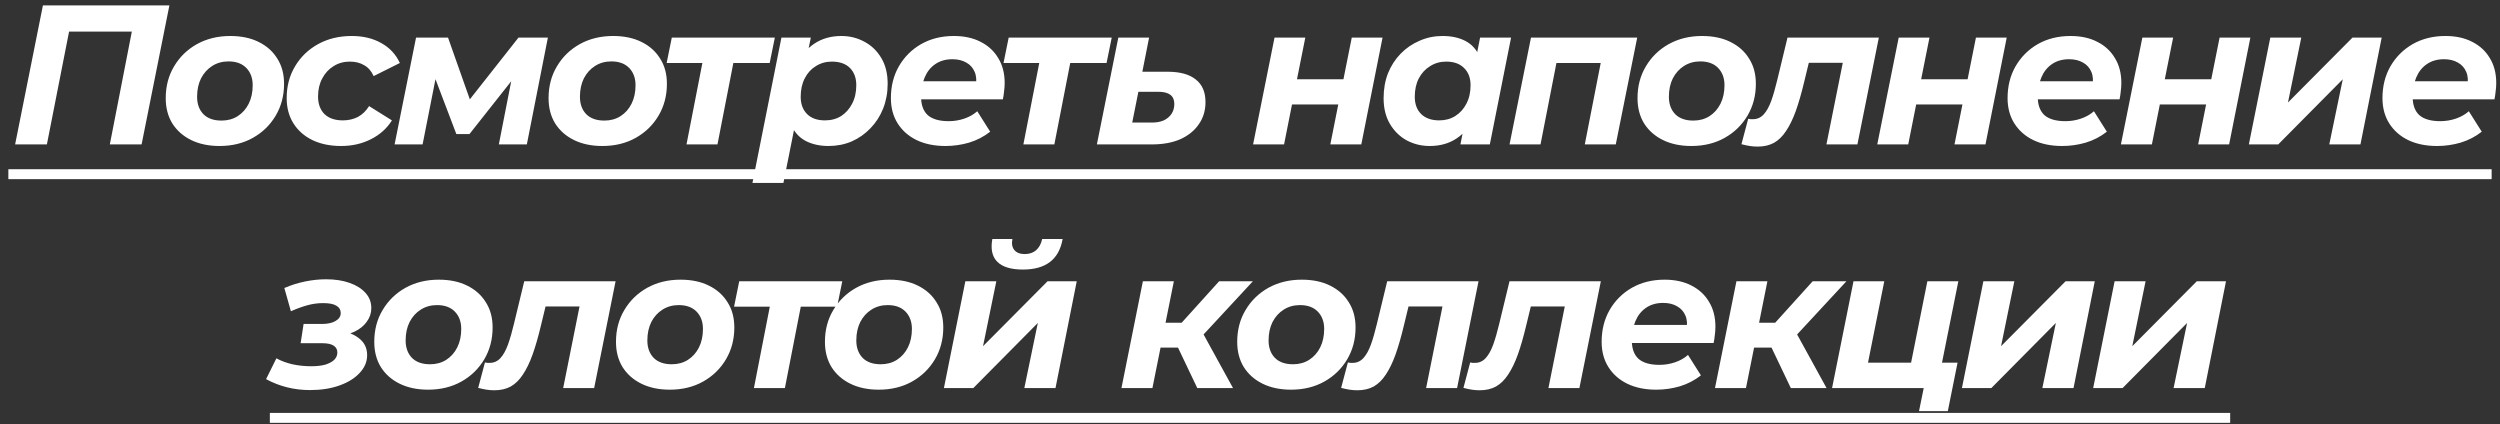
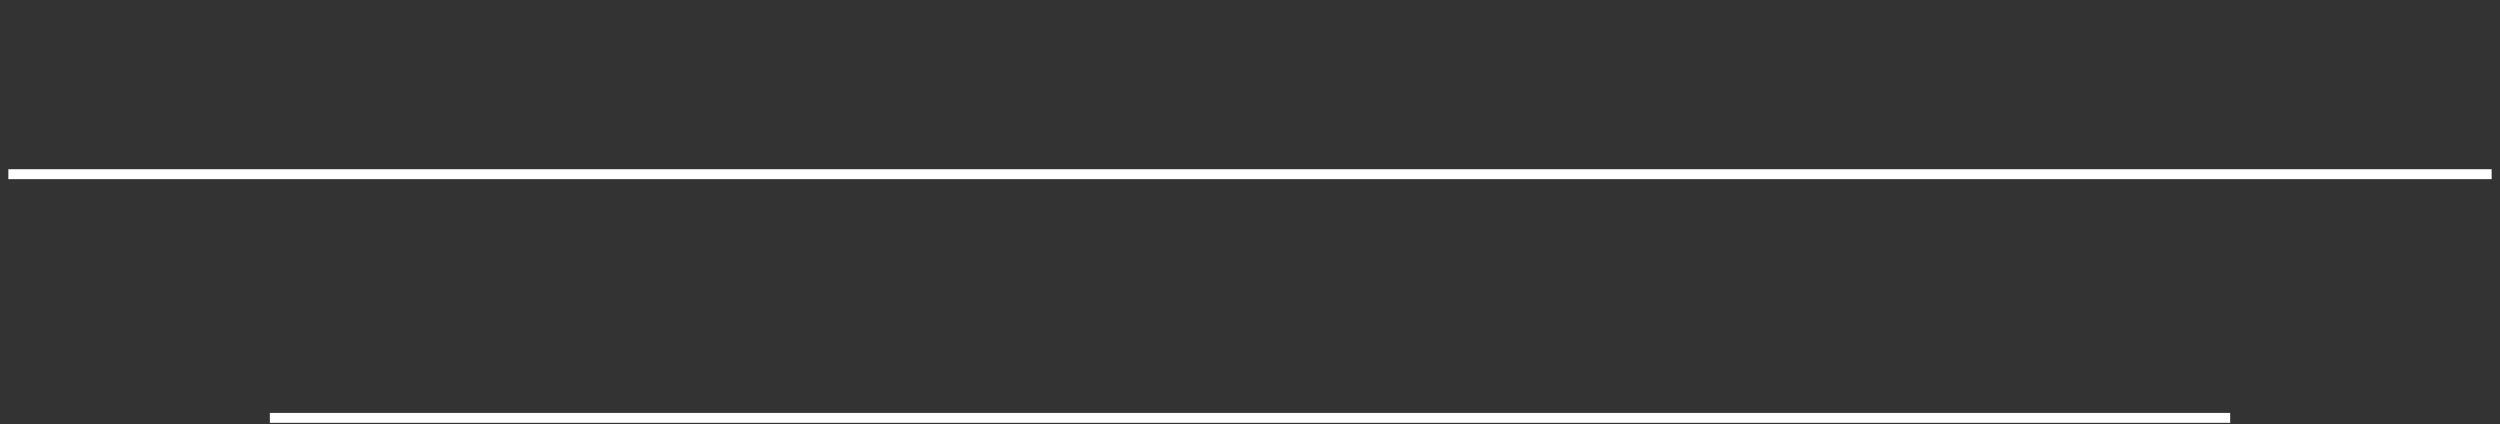
<svg xmlns="http://www.w3.org/2000/svg" width="277" height="47" viewBox="0 0 277 47" fill="none">
  <rect x="0" y="0" width="277" height="47" fill="#333333" stroke="none" />
-   <path d="M1.675 16L4.755 0.6H18.769L15.689 16H12.169L14.765 2.69L15.403 3.504H6.823L7.813 2.69L5.195 16H1.675ZM24.325 16.176C23.122 16.176 22.073 15.956 21.178 15.516C20.284 15.076 19.587 14.46 19.088 13.668C18.605 12.876 18.363 11.945 18.363 10.874C18.363 9.554 18.671 8.381 19.287 7.354C19.902 6.313 20.746 5.491 21.817 4.89C22.902 4.289 24.134 3.988 25.512 3.988C26.73 3.988 27.779 4.208 28.659 4.648C29.553 5.088 30.242 5.704 30.727 6.496C31.225 7.273 31.474 8.205 31.474 9.29C31.474 10.595 31.166 11.769 30.55 12.81C29.934 13.851 29.091 14.673 28.02 15.274C26.95 15.875 25.718 16.176 24.325 16.176ZM24.544 13.36C25.219 13.36 25.813 13.199 26.326 12.876C26.855 12.539 27.265 12.077 27.558 11.49C27.852 10.903 27.998 10.221 27.998 9.444C27.998 8.652 27.764 8.014 27.294 7.53C26.825 7.046 26.165 6.804 25.314 6.804C24.64 6.804 24.038 6.973 23.511 7.31C22.997 7.633 22.587 8.087 22.279 8.674C21.985 9.261 21.838 9.943 21.838 10.72C21.838 11.527 22.073 12.172 22.543 12.656C23.012 13.125 23.679 13.36 24.544 13.36ZM37.792 16.176C36.575 16.176 35.512 15.956 34.602 15.516C33.708 15.076 33.011 14.46 32.512 13.668C32.014 12.876 31.764 11.945 31.764 10.874C31.764 9.554 32.072 8.381 32.688 7.354C33.304 6.313 34.155 5.491 35.24 4.89C36.326 4.289 37.572 3.988 38.98 3.988C40.242 3.988 41.334 4.252 42.258 4.78C43.182 5.293 43.864 6.027 44.304 6.98L41.4 8.432C41.151 7.875 40.799 7.471 40.344 7.222C39.904 6.958 39.376 6.826 38.76 6.826C38.086 6.826 37.484 6.995 36.956 7.332C36.428 7.655 36.01 8.109 35.702 8.696C35.394 9.268 35.24 9.935 35.24 10.698C35.24 11.505 35.475 12.15 35.944 12.634C36.428 13.103 37.11 13.338 37.99 13.338C38.592 13.338 39.142 13.213 39.64 12.964C40.139 12.7 40.557 12.297 40.894 11.754L43.424 13.338C42.867 14.233 42.09 14.929 41.092 15.428C40.11 15.927 39.01 16.176 37.792 16.176ZM43.722 16L46.098 4.164H49.64L52.5 12.26H51.07L57.45 4.164H60.706L58.374 16H55.272L56.9 7.684L57.406 8.036L52.016 14.856H50.564L47.88 7.794L48.474 7.64L46.824 16H43.722ZM66.743 16.176C65.541 16.176 64.492 15.956 63.597 15.516C62.703 15.076 62.006 14.46 61.507 13.668C61.023 12.876 60.781 11.945 60.781 10.874C60.781 9.554 61.089 8.381 61.705 7.354C62.321 6.313 63.165 5.491 64.235 4.89C65.321 4.289 66.553 3.988 67.931 3.988C69.149 3.988 70.197 4.208 71.077 4.648C71.972 5.088 72.661 5.704 73.145 6.496C73.644 7.273 73.893 8.205 73.893 9.29C73.893 10.595 73.585 11.769 72.969 12.81C72.353 13.851 71.51 14.673 70.439 15.274C69.369 15.875 68.137 16.176 66.743 16.176ZM66.963 13.36C67.638 13.36 68.232 13.199 68.745 12.876C69.273 12.539 69.684 12.077 69.977 11.49C70.271 10.903 70.417 10.221 70.417 9.444C70.417 8.652 70.183 8.014 69.713 7.53C69.244 7.046 68.584 6.804 67.733 6.804C67.059 6.804 66.457 6.973 65.929 7.31C65.416 7.633 65.005 8.087 64.697 8.674C64.404 9.261 64.257 9.943 64.257 10.72C64.257 11.527 64.492 12.172 64.961 12.656C65.431 13.125 66.098 13.36 66.963 13.36ZM76.064 16L77.978 6.188L78.594 6.98H73.864L74.436 4.164H85.853L85.281 6.98H80.463L81.409 6.188L79.496 16H76.064ZM91.797 16.176C90.844 16.176 90.008 15.993 89.289 15.626C88.585 15.259 88.057 14.695 87.705 13.932C87.353 13.155 87.228 12.157 87.331 10.94C87.419 9.532 87.705 8.307 88.189 7.266C88.688 6.225 89.362 5.418 90.213 4.846C91.064 4.274 92.068 3.988 93.227 3.988C94.151 3.988 95.002 4.201 95.779 4.626C96.556 5.037 97.18 5.638 97.649 6.43C98.118 7.207 98.353 8.161 98.353 9.29C98.353 10.273 98.184 11.189 97.847 12.04C97.51 12.876 97.04 13.602 96.439 14.218C95.852 14.834 95.163 15.318 94.371 15.67C93.579 16.007 92.721 16.176 91.797 16.176ZM83.371 20.268L86.583 4.164H89.839L89.355 6.518L88.607 10.038L88.145 13.558L86.803 20.268H83.371ZM91.401 13.338C92.09 13.338 92.692 13.177 93.205 12.854C93.718 12.517 94.122 12.062 94.415 11.49C94.723 10.903 94.877 10.221 94.877 9.444C94.877 8.637 94.642 7.999 94.173 7.53C93.704 7.061 93.036 6.826 92.171 6.826C91.511 6.826 90.917 6.995 90.389 7.332C89.861 7.655 89.45 8.109 89.157 8.696C88.864 9.268 88.717 9.943 88.717 10.72C88.717 11.527 88.952 12.165 89.421 12.634C89.89 13.103 90.55 13.338 91.401 13.338ZM104.761 16.176C103.529 16.176 102.458 15.956 101.549 15.516C100.654 15.076 99.957 14.46 99.459 13.668C98.96 12.876 98.711 11.945 98.711 10.874C98.711 9.554 99.004 8.381 99.591 7.354C100.192 6.313 101.013 5.491 102.055 4.89C103.111 4.289 104.321 3.988 105.685 3.988C106.843 3.988 107.841 4.208 108.677 4.648C109.513 5.073 110.158 5.675 110.613 6.452C111.082 7.215 111.317 8.131 111.317 9.202C111.317 9.51 111.295 9.818 111.251 10.126C111.221 10.434 111.177 10.727 111.119 11.006H101.329L101.681 9.004H109.513L108.105 9.62C108.222 8.96 108.185 8.41 107.995 7.97C107.804 7.515 107.496 7.171 107.071 6.936C106.645 6.687 106.132 6.562 105.531 6.562C104.783 6.562 104.145 6.745 103.617 7.112C103.103 7.464 102.715 7.955 102.451 8.586C102.187 9.217 102.055 9.928 102.055 10.72C102.055 11.629 102.304 12.311 102.803 12.766C103.316 13.206 104.086 13.426 105.113 13.426C105.714 13.426 106.293 13.331 106.851 13.14C107.408 12.949 107.885 12.678 108.281 12.326L109.711 14.592C109.021 15.135 108.244 15.538 107.379 15.802C106.528 16.051 105.655 16.176 104.761 16.176ZM113.39 16L115.304 6.188L115.92 6.98H111.19L111.762 4.164H123.18L122.608 6.98H117.79L118.736 6.188L116.822 16H113.39ZM129.366 7.948C130.745 7.948 131.786 8.234 132.49 8.806C133.209 9.363 133.568 10.199 133.568 11.314C133.568 12.253 133.319 13.074 132.82 13.778C132.336 14.482 131.654 15.032 130.774 15.428C129.894 15.809 128.853 16 127.65 16H121.534L123.91 4.164H127.32L126.572 7.948H129.366ZM127.65 13.58C128.149 13.58 128.581 13.499 128.948 13.338C129.315 13.162 129.601 12.92 129.806 12.612C130.011 12.304 130.114 11.937 130.114 11.512C130.114 10.617 129.527 10.17 128.354 10.17H126.132L125.45 13.58H127.65ZM138.842 16L141.218 4.164H144.628L143.704 8.784H148.852L149.776 4.164H153.186L150.832 16H147.4L148.28 11.578H143.154L142.274 16H138.842ZM158.407 16.176C157.498 16.176 156.654 15.971 155.877 15.56C155.1 15.135 154.476 14.526 154.007 13.734C153.538 12.942 153.303 11.989 153.303 10.874C153.303 9.877 153.464 8.96 153.787 8.124C154.124 7.288 154.594 6.562 155.195 5.946C155.796 5.33 156.493 4.853 157.285 4.516C158.077 4.164 158.928 3.988 159.837 3.988C160.82 3.988 161.663 4.171 162.367 4.538C163.071 4.905 163.592 5.477 163.929 6.254C164.281 7.017 164.406 8.007 164.303 9.224C164.23 10.617 163.944 11.842 163.445 12.898C162.946 13.939 162.272 14.746 161.421 15.318C160.585 15.89 159.58 16.176 158.407 16.176ZM159.463 13.338C160.138 13.338 160.732 13.177 161.245 12.854C161.773 12.517 162.184 12.062 162.477 11.49C162.785 10.903 162.939 10.221 162.939 9.444C162.939 8.637 162.697 7.999 162.213 7.53C161.744 7.061 161.084 6.826 160.233 6.826C159.573 6.826 158.979 6.995 158.451 7.332C157.923 7.655 157.505 8.109 157.197 8.696C156.904 9.268 156.757 9.943 156.757 10.72C156.757 11.527 156.992 12.165 157.461 12.634C157.945 13.103 158.612 13.338 159.463 13.338ZM161.817 16L162.279 13.646L163.049 10.126L163.511 6.606L163.995 4.164H167.427L165.073 16H161.817ZM167.257 16L169.633 4.164H181.403L179.027 16H175.595L177.509 6.21L178.125 6.98H171.657L172.603 6.21L170.689 16H167.257ZM187.399 16.176C186.197 16.176 185.148 15.956 184.253 15.516C183.359 15.076 182.662 14.46 182.163 13.668C181.679 12.876 181.437 11.945 181.437 10.874C181.437 9.554 181.745 8.381 182.361 7.354C182.977 6.313 183.821 5.491 184.891 4.89C185.977 4.289 187.209 3.988 188.587 3.988C189.805 3.988 190.853 4.208 191.733 4.648C192.628 5.088 193.317 5.704 193.801 6.496C194.3 7.273 194.549 8.205 194.549 9.29C194.549 10.595 194.241 11.769 193.625 12.81C193.009 13.851 192.166 14.673 191.095 15.274C190.025 15.875 188.793 16.176 187.399 16.176ZM187.619 13.36C188.294 13.36 188.888 13.199 189.401 12.876C189.929 12.539 190.34 12.077 190.633 11.49C190.927 10.903 191.073 10.221 191.073 9.444C191.073 8.652 190.839 8.014 190.369 7.53C189.9 7.046 189.24 6.804 188.389 6.804C187.715 6.804 187.113 6.973 186.585 7.31C186.072 7.633 185.661 8.087 185.353 8.674C185.06 9.261 184.913 9.943 184.913 10.72C184.913 11.527 185.148 12.172 185.617 12.656C186.087 13.125 186.754 13.36 187.619 13.36ZM192.952 15.978L193.7 13.162C193.802 13.177 193.898 13.191 193.986 13.206C194.059 13.206 194.14 13.206 194.228 13.206C194.697 13.206 195.093 13.03 195.416 12.678C195.738 12.326 196.017 11.827 196.252 11.182C196.486 10.522 196.706 9.759 196.912 8.894L198.056 4.164H208.176L205.8 16H202.368L204.348 6.122L204.964 6.958H199.75L200.63 6.078L199.904 9.07C199.61 10.302 199.302 11.373 198.98 12.282C198.657 13.177 198.298 13.917 197.902 14.504C197.52 15.091 197.073 15.531 196.56 15.824C196.046 16.103 195.445 16.242 194.756 16.242C194.448 16.242 194.154 16.22 193.876 16.176C193.597 16.132 193.289 16.066 192.952 15.978ZM208 16L210.376 4.164H213.786L212.862 8.784H218.01L218.934 4.164H222.344L219.99 16H216.558L217.438 11.578H212.312L211.432 16H208ZM228.489 16.176C227.257 16.176 226.187 15.956 225.277 15.516C224.383 15.076 223.686 14.46 223.187 13.668C222.689 12.876 222.439 11.945 222.439 10.874C222.439 9.554 222.733 8.381 223.319 7.354C223.921 6.313 224.742 5.491 225.783 4.89C226.839 4.289 228.049 3.988 229.413 3.988C230.572 3.988 231.569 4.208 232.405 4.648C233.241 5.073 233.887 5.675 234.341 6.452C234.811 7.215 235.045 8.131 235.045 9.202C235.045 9.51 235.023 9.818 234.979 10.126C234.95 10.434 234.906 10.727 234.847 11.006H225.057L225.409 9.004H233.241L231.833 9.62C231.951 8.96 231.914 8.41 231.723 7.97C231.533 7.515 231.225 7.171 230.799 6.936C230.374 6.687 229.861 6.562 229.259 6.562C228.511 6.562 227.873 6.745 227.345 7.112C226.832 7.464 226.443 7.955 226.179 8.586C225.915 9.217 225.783 9.928 225.783 10.72C225.783 11.629 226.033 12.311 226.531 12.766C227.045 13.206 227.815 13.426 228.841 13.426C229.443 13.426 230.022 13.331 230.579 13.14C231.137 12.949 231.613 12.678 232.009 12.326L233.439 14.592C232.75 15.135 231.973 15.538 231.107 15.802C230.257 16.051 229.384 16.176 228.489 16.176ZM234.997 16L237.373 4.164H240.783L239.859 8.784H245.007L245.931 4.164H249.341L246.987 16H243.555L244.435 11.578H239.309L238.429 16H234.997ZM249.173 16L251.549 4.164H254.981L253.507 11.358L260.657 4.164H263.891L261.537 16H258.083L259.579 8.784L252.429 16H249.173ZM270.027 16.176C268.795 16.176 267.724 15.956 266.815 15.516C265.92 15.076 265.224 14.46 264.725 13.668C264.226 12.876 263.977 11.945 263.977 10.874C263.977 9.554 264.27 8.381 264.857 7.354C265.458 6.313 266.28 5.491 267.321 4.89C268.377 4.289 269.587 3.988 270.951 3.988C272.11 3.988 273.107 4.208 273.943 4.648C274.779 5.073 275.424 5.675 275.879 6.452C276.348 7.215 276.583 8.131 276.583 9.202C276.583 9.51 276.561 9.818 276.517 10.126C276.488 10.434 276.444 10.727 276.385 11.006H266.595L266.947 9.004H274.779L273.371 9.62C273.488 8.96 273.452 8.41 273.261 7.97C273.07 7.515 272.762 7.171 272.337 6.936C271.912 6.687 271.398 6.562 270.797 6.562C270.049 6.562 269.411 6.745 268.883 7.112C268.37 7.464 267.981 7.955 267.717 8.586C267.453 9.217 267.321 9.928 267.321 10.72C267.321 11.629 267.57 12.311 268.069 12.766C268.582 13.206 269.352 13.426 270.379 13.426C270.98 13.426 271.56 13.331 272.117 13.14C272.674 12.949 273.151 12.678 273.547 12.326L274.977 14.592C274.288 15.135 273.51 15.538 272.645 15.802C271.794 16.051 270.922 16.176 270.027 16.176ZM34.343 43.22C32.597 43.22 30.977 42.817 29.481 42.01L30.625 39.7C31.123 39.979 31.71 40.199 32.385 40.36C33.059 40.507 33.756 40.58 34.475 40.58C35.091 40.58 35.611 40.521 36.037 40.404C36.462 40.272 36.792 40.096 37.027 39.876C37.261 39.641 37.379 39.37 37.379 39.062C37.379 38.725 37.239 38.468 36.961 38.292C36.682 38.116 36.271 38.028 35.729 38.028H33.309L33.639 35.894H35.663C36.308 35.894 36.814 35.784 37.181 35.564C37.562 35.344 37.753 35.051 37.753 34.684C37.753 34.332 37.591 34.061 37.269 33.87C36.961 33.679 36.469 33.584 35.795 33.584C35.237 33.584 34.68 33.657 34.123 33.804C33.565 33.951 32.935 34.178 32.231 34.486L31.505 31.912C32.253 31.589 33.023 31.347 33.815 31.186C34.607 31.025 35.377 30.944 36.125 30.944C37.107 30.944 37.973 31.076 38.721 31.34C39.483 31.604 40.077 31.978 40.503 32.462C40.928 32.931 41.141 33.489 41.141 34.134C41.141 34.691 40.972 35.197 40.635 35.652C40.312 36.107 39.857 36.473 39.271 36.752C38.684 37.031 38.009 37.192 37.247 37.236L37.159 36.598C38.229 36.671 39.08 36.95 39.711 37.434C40.356 37.903 40.679 38.541 40.679 39.348C40.679 40.081 40.4 40.741 39.843 41.328C39.3 41.915 38.552 42.377 37.599 42.714C36.66 43.051 35.575 43.22 34.343 43.22ZM47.431 43.176C46.228 43.176 45.18 42.956 44.285 42.516C43.39 42.076 42.694 41.46 42.195 40.668C41.711 39.876 41.469 38.945 41.469 37.874C41.469 36.554 41.777 35.381 42.393 34.354C43.009 33.313 43.852 32.491 44.923 31.89C46.008 31.289 47.24 30.988 48.619 30.988C49.836 30.988 50.885 31.208 51.765 31.648C52.66 32.088 53.349 32.704 53.833 33.496C54.332 34.273 54.581 35.205 54.581 36.29C54.581 37.595 54.273 38.769 53.657 39.81C53.041 40.851 52.198 41.673 51.127 42.274C50.056 42.875 48.824 43.176 47.431 43.176ZM47.651 40.36C48.326 40.36 48.92 40.199 49.433 39.876C49.961 39.539 50.372 39.077 50.665 38.49C50.958 37.903 51.105 37.221 51.105 36.444C51.105 35.652 50.87 35.014 50.401 34.53C49.932 34.046 49.272 33.804 48.421 33.804C47.746 33.804 47.145 33.973 46.617 34.31C46.104 34.633 45.693 35.087 45.385 35.674C45.092 36.261 44.945 36.943 44.945 37.72C44.945 38.527 45.18 39.172 45.649 39.656C46.118 40.125 46.786 40.36 47.651 40.36ZM52.983 42.978L53.731 40.162C53.834 40.177 53.929 40.191 54.017 40.206C54.09 40.206 54.171 40.206 54.259 40.206C54.728 40.206 55.124 40.03 55.447 39.678C55.77 39.326 56.048 38.827 56.283 38.182C56.518 37.522 56.738 36.759 56.943 35.894L58.087 31.164H68.207L65.831 43H62.399L64.379 33.122L64.995 33.958H59.781L60.661 33.078L59.935 36.07C59.642 37.302 59.334 38.373 59.011 39.282C58.688 40.177 58.329 40.917 57.933 41.504C57.552 42.091 57.104 42.531 56.591 42.824C56.078 43.103 55.476 43.242 54.787 43.242C54.479 43.242 54.186 43.22 53.907 43.176C53.628 43.132 53.32 43.066 52.983 42.978ZM74.213 43.176C73.011 43.176 71.962 42.956 71.067 42.516C70.173 42.076 69.476 41.46 68.977 40.668C68.493 39.876 68.251 38.945 68.251 37.874C68.251 36.554 68.559 35.381 69.175 34.354C69.791 33.313 70.635 32.491 71.705 31.89C72.791 31.289 74.023 30.988 75.401 30.988C76.619 30.988 77.667 31.208 78.547 31.648C79.442 32.088 80.131 32.704 80.615 33.496C81.114 34.273 81.363 35.205 81.363 36.29C81.363 37.595 81.055 38.769 80.439 39.81C79.823 40.851 78.98 41.673 77.909 42.274C76.839 42.875 75.607 43.176 74.213 43.176ZM74.433 40.36C75.108 40.36 75.702 40.199 76.215 39.876C76.743 39.539 77.154 39.077 77.447 38.49C77.741 37.903 77.887 37.221 77.887 36.444C77.887 35.652 77.653 35.014 77.183 34.53C76.714 34.046 76.054 33.804 75.203 33.804C74.529 33.804 73.927 33.973 73.399 34.31C72.886 34.633 72.475 35.087 72.167 35.674C71.874 36.261 71.727 36.943 71.727 37.72C71.727 38.527 71.962 39.172 72.431 39.656C72.901 40.125 73.568 40.36 74.433 40.36ZM83.534 43L85.448 33.188L86.064 33.98H81.334L81.906 31.164H93.324L92.752 33.98H87.934L88.88 33.188L86.966 43H83.534ZM97.365 43.176C96.162 43.176 95.114 42.956 94.219 42.516C93.324 42.076 92.628 41.46 92.129 40.668C91.645 39.876 91.403 38.945 91.403 37.874C91.403 36.554 91.711 35.381 92.327 34.354C92.943 33.313 93.786 32.491 94.857 31.89C95.942 31.289 97.174 30.988 98.553 30.988C99.77 30.988 100.819 31.208 101.699 31.648C102.594 32.088 103.283 32.704 103.767 33.496C104.266 34.273 104.515 35.205 104.515 36.29C104.515 37.595 104.207 38.769 103.591 39.81C102.975 40.851 102.132 41.673 101.061 42.274C99.99 42.875 98.758 43.176 97.365 43.176ZM97.585 40.36C98.26 40.36 98.854 40.199 99.367 39.876C99.895 39.539 100.306 39.077 100.599 38.49C100.892 37.903 101.039 37.221 101.039 36.444C101.039 35.652 100.804 35.014 100.335 34.53C99.866 34.046 99.206 33.804 98.355 33.804C97.68 33.804 97.079 33.973 96.551 34.31C96.038 34.633 95.627 35.087 95.319 35.674C95.026 36.261 94.879 36.943 94.879 37.72C94.879 38.527 95.114 39.172 95.583 39.656C96.052 40.125 96.72 40.36 97.585 40.36ZM104.585 43L106.961 31.164H110.393L108.919 38.358L116.069 31.164H119.303L116.949 43H113.495L114.991 35.784L107.841 43H104.585ZM113.341 29.866C112.021 29.866 111.075 29.58 110.503 29.008C109.931 28.436 109.748 27.593 109.953 26.478H112.175C112.072 27.006 112.146 27.417 112.395 27.71C112.644 28.003 113.026 28.15 113.539 28.15C114.052 28.15 114.47 28.011 114.793 27.732C115.13 27.439 115.358 27.021 115.475 26.478H117.741C117.536 27.622 117.066 28.473 116.333 29.03C115.6 29.587 114.602 29.866 113.341 29.866ZM132.66 43L129.976 37.368L132.814 36.07L136.62 43H132.66ZM124.256 43L126.632 31.164H130.064L127.688 43H124.256ZM127.6 38.512L128.106 35.762H132.264L131.736 38.512H127.6ZM132.946 37.5L129.712 37.104L135.08 31.164H138.82L132.946 37.5ZM143.045 43.176C141.842 43.176 140.794 42.956 139.899 42.516C139.004 42.076 138.308 41.46 137.809 40.668C137.325 39.876 137.083 38.945 137.083 37.874C137.083 36.554 137.391 35.381 138.007 34.354C138.623 33.313 139.466 32.491 140.537 31.89C141.622 31.289 142.854 30.988 144.233 30.988C145.45 30.988 146.499 31.208 147.379 31.648C148.274 32.088 148.963 32.704 149.447 33.496C149.946 34.273 150.195 35.205 150.195 36.29C150.195 37.595 149.887 38.769 149.271 39.81C148.655 40.851 147.812 41.673 146.741 42.274C145.67 42.875 144.438 43.176 143.045 43.176ZM143.265 40.36C143.94 40.36 144.534 40.199 145.047 39.876C145.575 39.539 145.986 39.077 146.279 38.49C146.572 37.903 146.719 37.221 146.719 36.444C146.719 35.652 146.484 35.014 146.015 34.53C145.546 34.046 144.886 33.804 144.035 33.804C143.36 33.804 142.759 33.973 142.231 34.31C141.718 34.633 141.307 35.087 140.999 35.674C140.706 36.261 140.559 36.943 140.559 37.72C140.559 38.527 140.794 39.172 141.263 39.656C141.732 40.125 142.4 40.36 143.265 40.36ZM148.597 42.978L149.345 40.162C149.448 40.177 149.543 40.191 149.631 40.206C149.704 40.206 149.785 40.206 149.873 40.206C150.342 40.206 150.738 40.03 151.061 39.678C151.384 39.326 151.662 38.827 151.897 38.182C152.132 37.522 152.352 36.759 152.557 35.894L153.701 31.164H163.821L161.445 43H158.013L159.993 33.122L160.609 33.958H155.395L156.275 33.078L155.549 36.07C155.256 37.302 154.948 38.373 154.625 39.282C154.302 40.177 153.943 40.917 153.547 41.504C153.166 42.091 152.718 42.531 152.205 42.824C151.692 43.103 151.09 43.242 150.401 43.242C150.093 43.242 149.8 43.22 149.521 43.176C149.242 43.132 148.934 43.066 148.597 42.978ZM162.149 42.978L162.897 40.162C163 40.177 163.095 40.191 163.183 40.206C163.257 40.206 163.337 40.206 163.425 40.206C163.895 40.206 164.291 40.03 164.613 39.678C164.936 39.326 165.215 38.827 165.449 38.182C165.684 37.522 165.904 36.759 166.109 35.894L167.253 31.164H177.373L174.997 43H171.565L173.545 33.122L174.161 33.958H168.947L169.827 33.078L169.101 36.07C168.808 37.302 168.5 38.373 168.177 39.282C167.855 40.177 167.495 40.917 167.099 41.504C166.718 42.091 166.271 42.531 165.757 42.824C165.244 43.103 164.643 43.242 163.953 43.242C163.645 43.242 163.352 43.22 163.073 43.176C162.795 43.132 162.487 43.066 162.149 42.978ZM183.512 43.176C182.28 43.176 181.209 42.956 180.3 42.516C179.405 42.076 178.708 41.46 178.21 40.668C177.711 39.876 177.462 38.945 177.462 37.874C177.462 36.554 177.755 35.381 178.342 34.354C178.943 33.313 179.764 32.491 180.806 31.89C181.862 31.289 183.072 30.988 184.436 30.988C185.594 30.988 186.592 31.208 187.428 31.648C188.264 32.073 188.909 32.675 189.364 33.452C189.833 34.215 190.068 35.131 190.068 36.202C190.068 36.51 190.046 36.818 190.002 37.126C189.972 37.434 189.928 37.727 189.87 38.006H180.08L180.432 36.004H188.264L186.856 36.62C186.973 35.96 186.936 35.41 186.746 34.97C186.555 34.515 186.247 34.171 185.822 33.936C185.396 33.687 184.883 33.562 184.282 33.562C183.534 33.562 182.896 33.745 182.368 34.112C181.854 34.464 181.466 34.955 181.202 35.586C180.938 36.217 180.806 36.928 180.806 37.72C180.806 38.629 181.055 39.311 181.554 39.766C182.067 40.206 182.837 40.426 183.864 40.426C184.465 40.426 185.044 40.331 185.602 40.14C186.159 39.949 186.636 39.678 187.032 39.326L188.462 41.592C187.772 42.135 186.995 42.538 186.13 42.802C185.279 43.051 184.406 43.176 183.512 43.176ZM198.424 43L195.74 37.368L198.578 36.07L202.384 43H198.424ZM190.02 43L192.396 31.164H195.828L193.452 43H190.02ZM193.364 38.512L193.87 35.762H198.028L197.5 38.512H193.364ZM198.71 37.5L195.476 37.104L200.844 31.164H204.584L198.71 37.5ZM202.992 43L205.368 31.164H208.778L206.974 40.184H211.748L213.552 31.164H216.984L214.608 43H202.992ZM212.628 45.552L213.156 42.956L213.926 43H211.198L211.748 40.184H216.896L215.818 45.552H212.628ZM217.382 43L219.758 31.164H223.19L221.716 38.358L228.866 31.164H232.1L229.746 43H226.292L227.788 35.784L220.638 43H217.382ZM231.923 43L234.299 31.164H237.731L236.257 38.358L243.407 31.164H246.641L244.287 43H240.833L242.329 35.784L235.179 43H231.923Z" fill="white" />
  <path d="M0.927 18.75H276.073V19.85H0.927V18.75ZM29.899 45.75H247.103V46.85H29.899V45.75Z" fill="white" />
</svg>